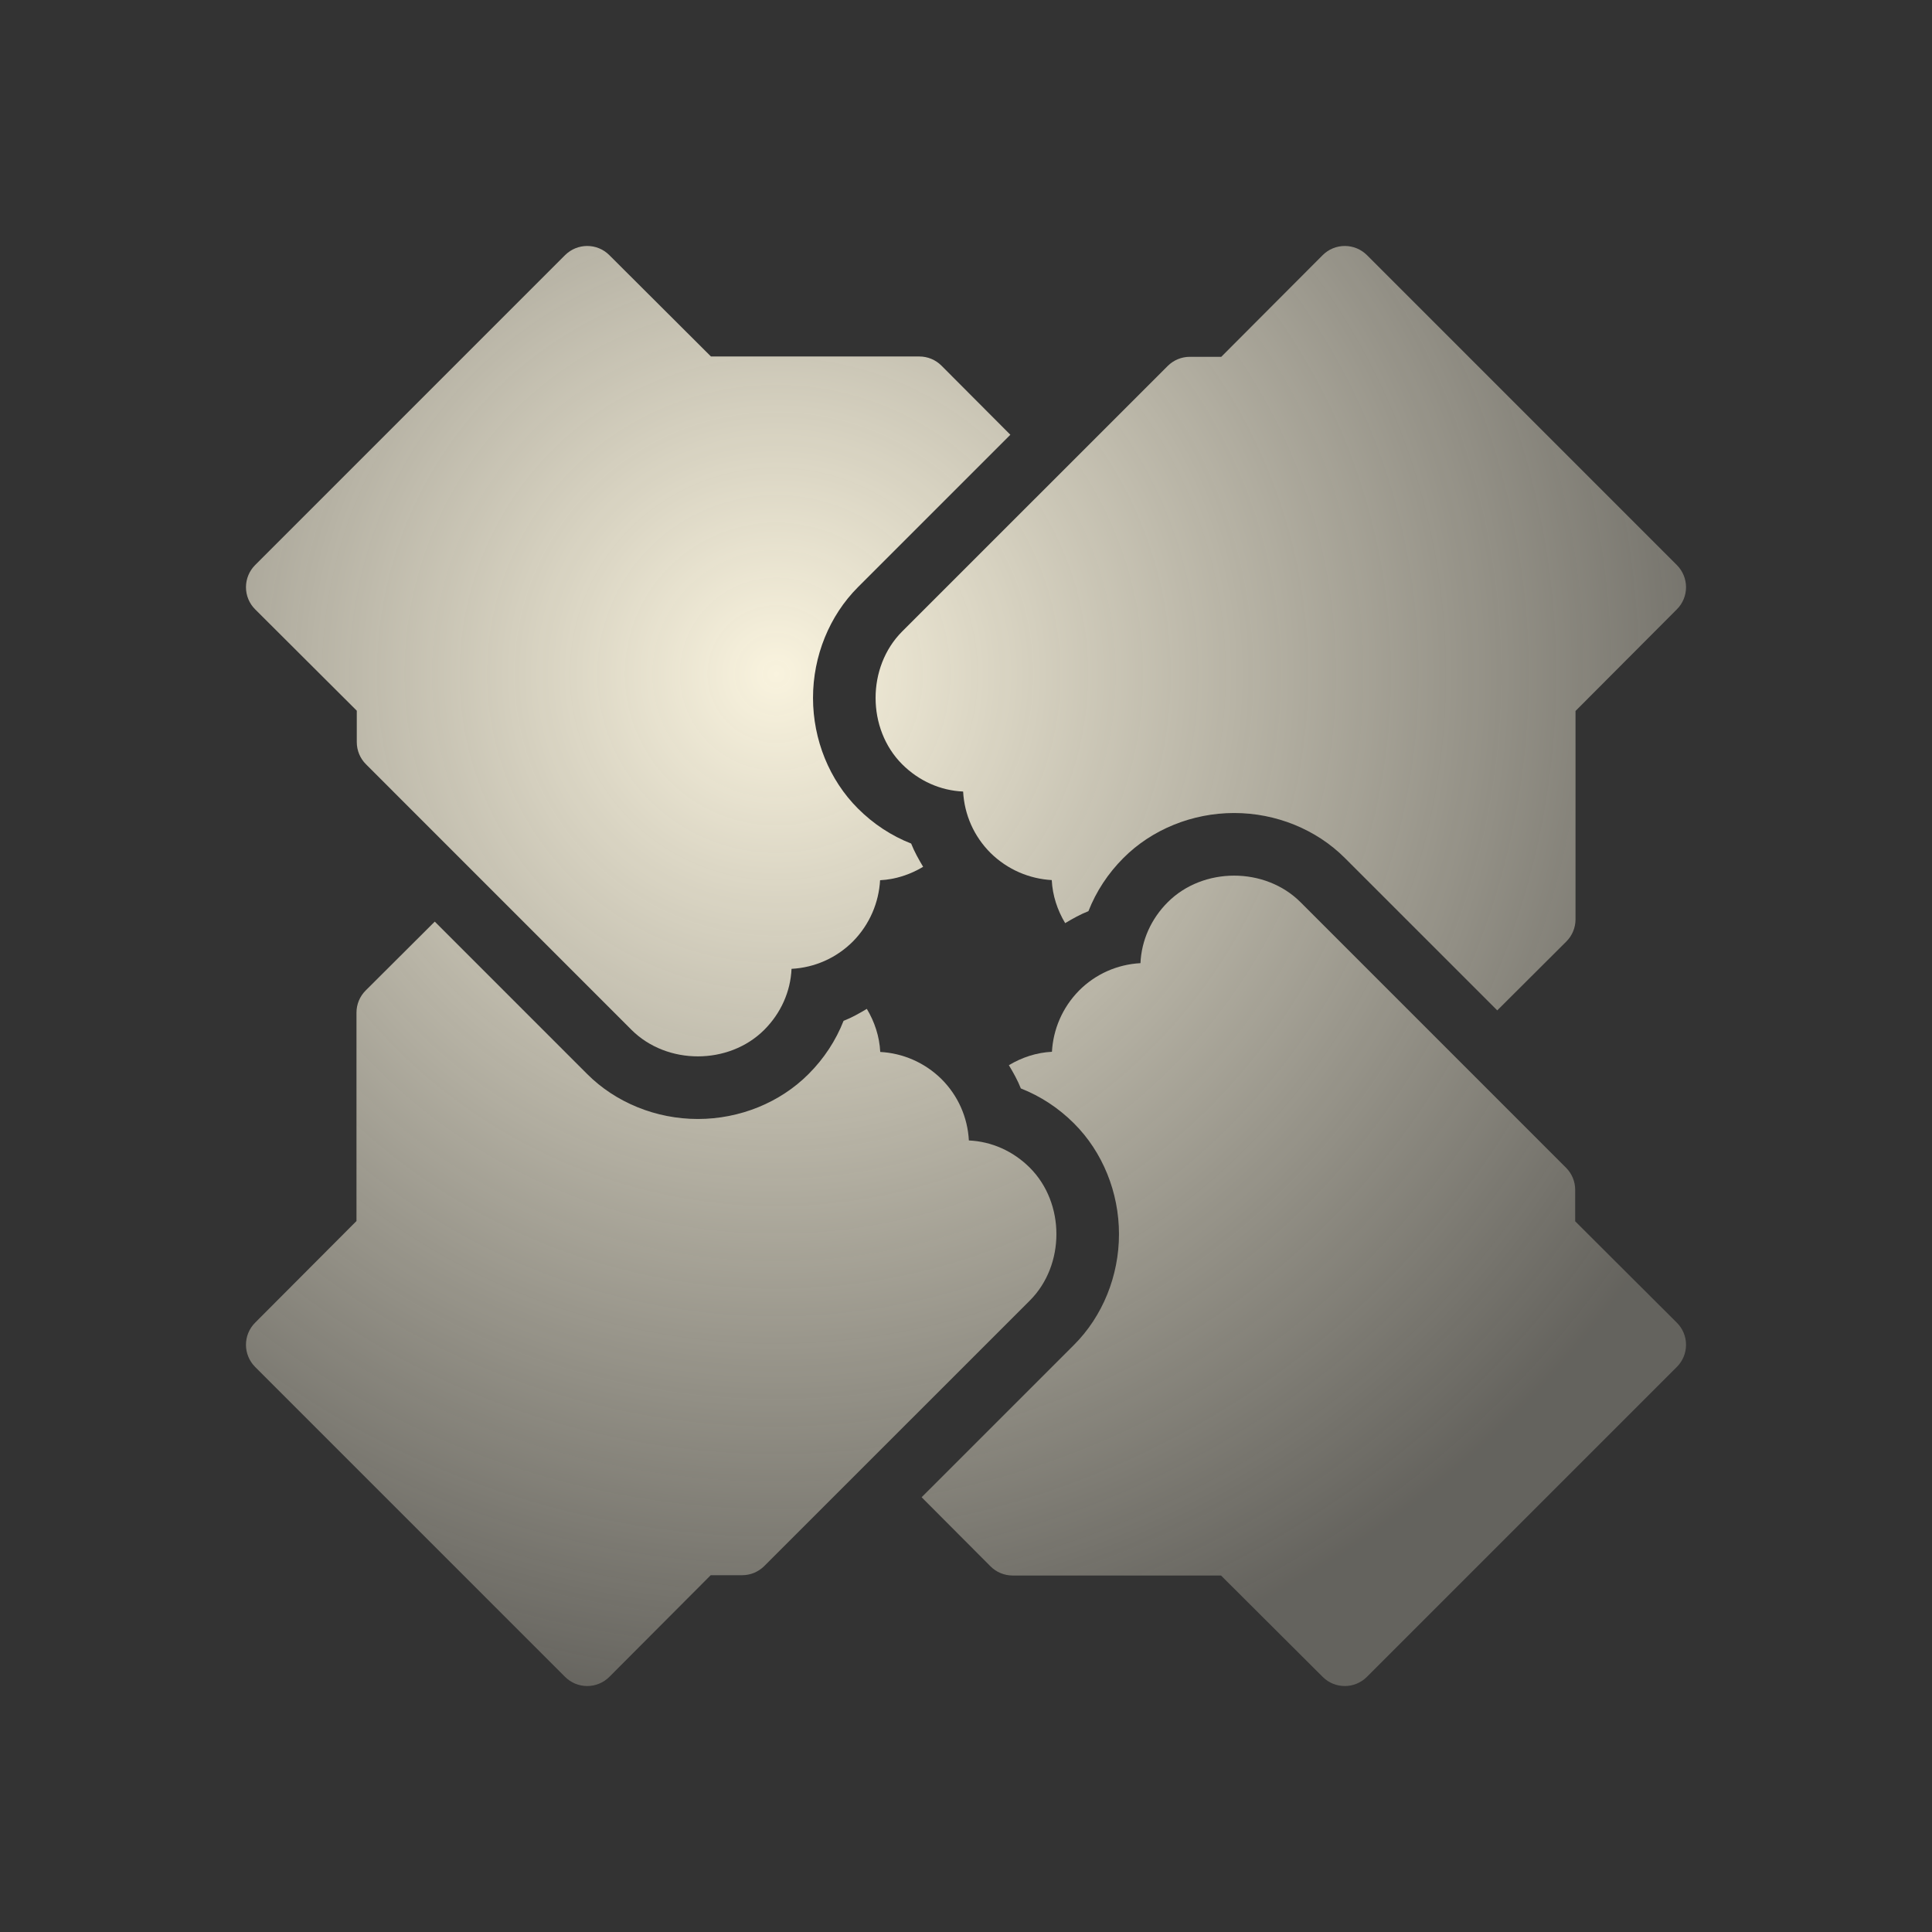
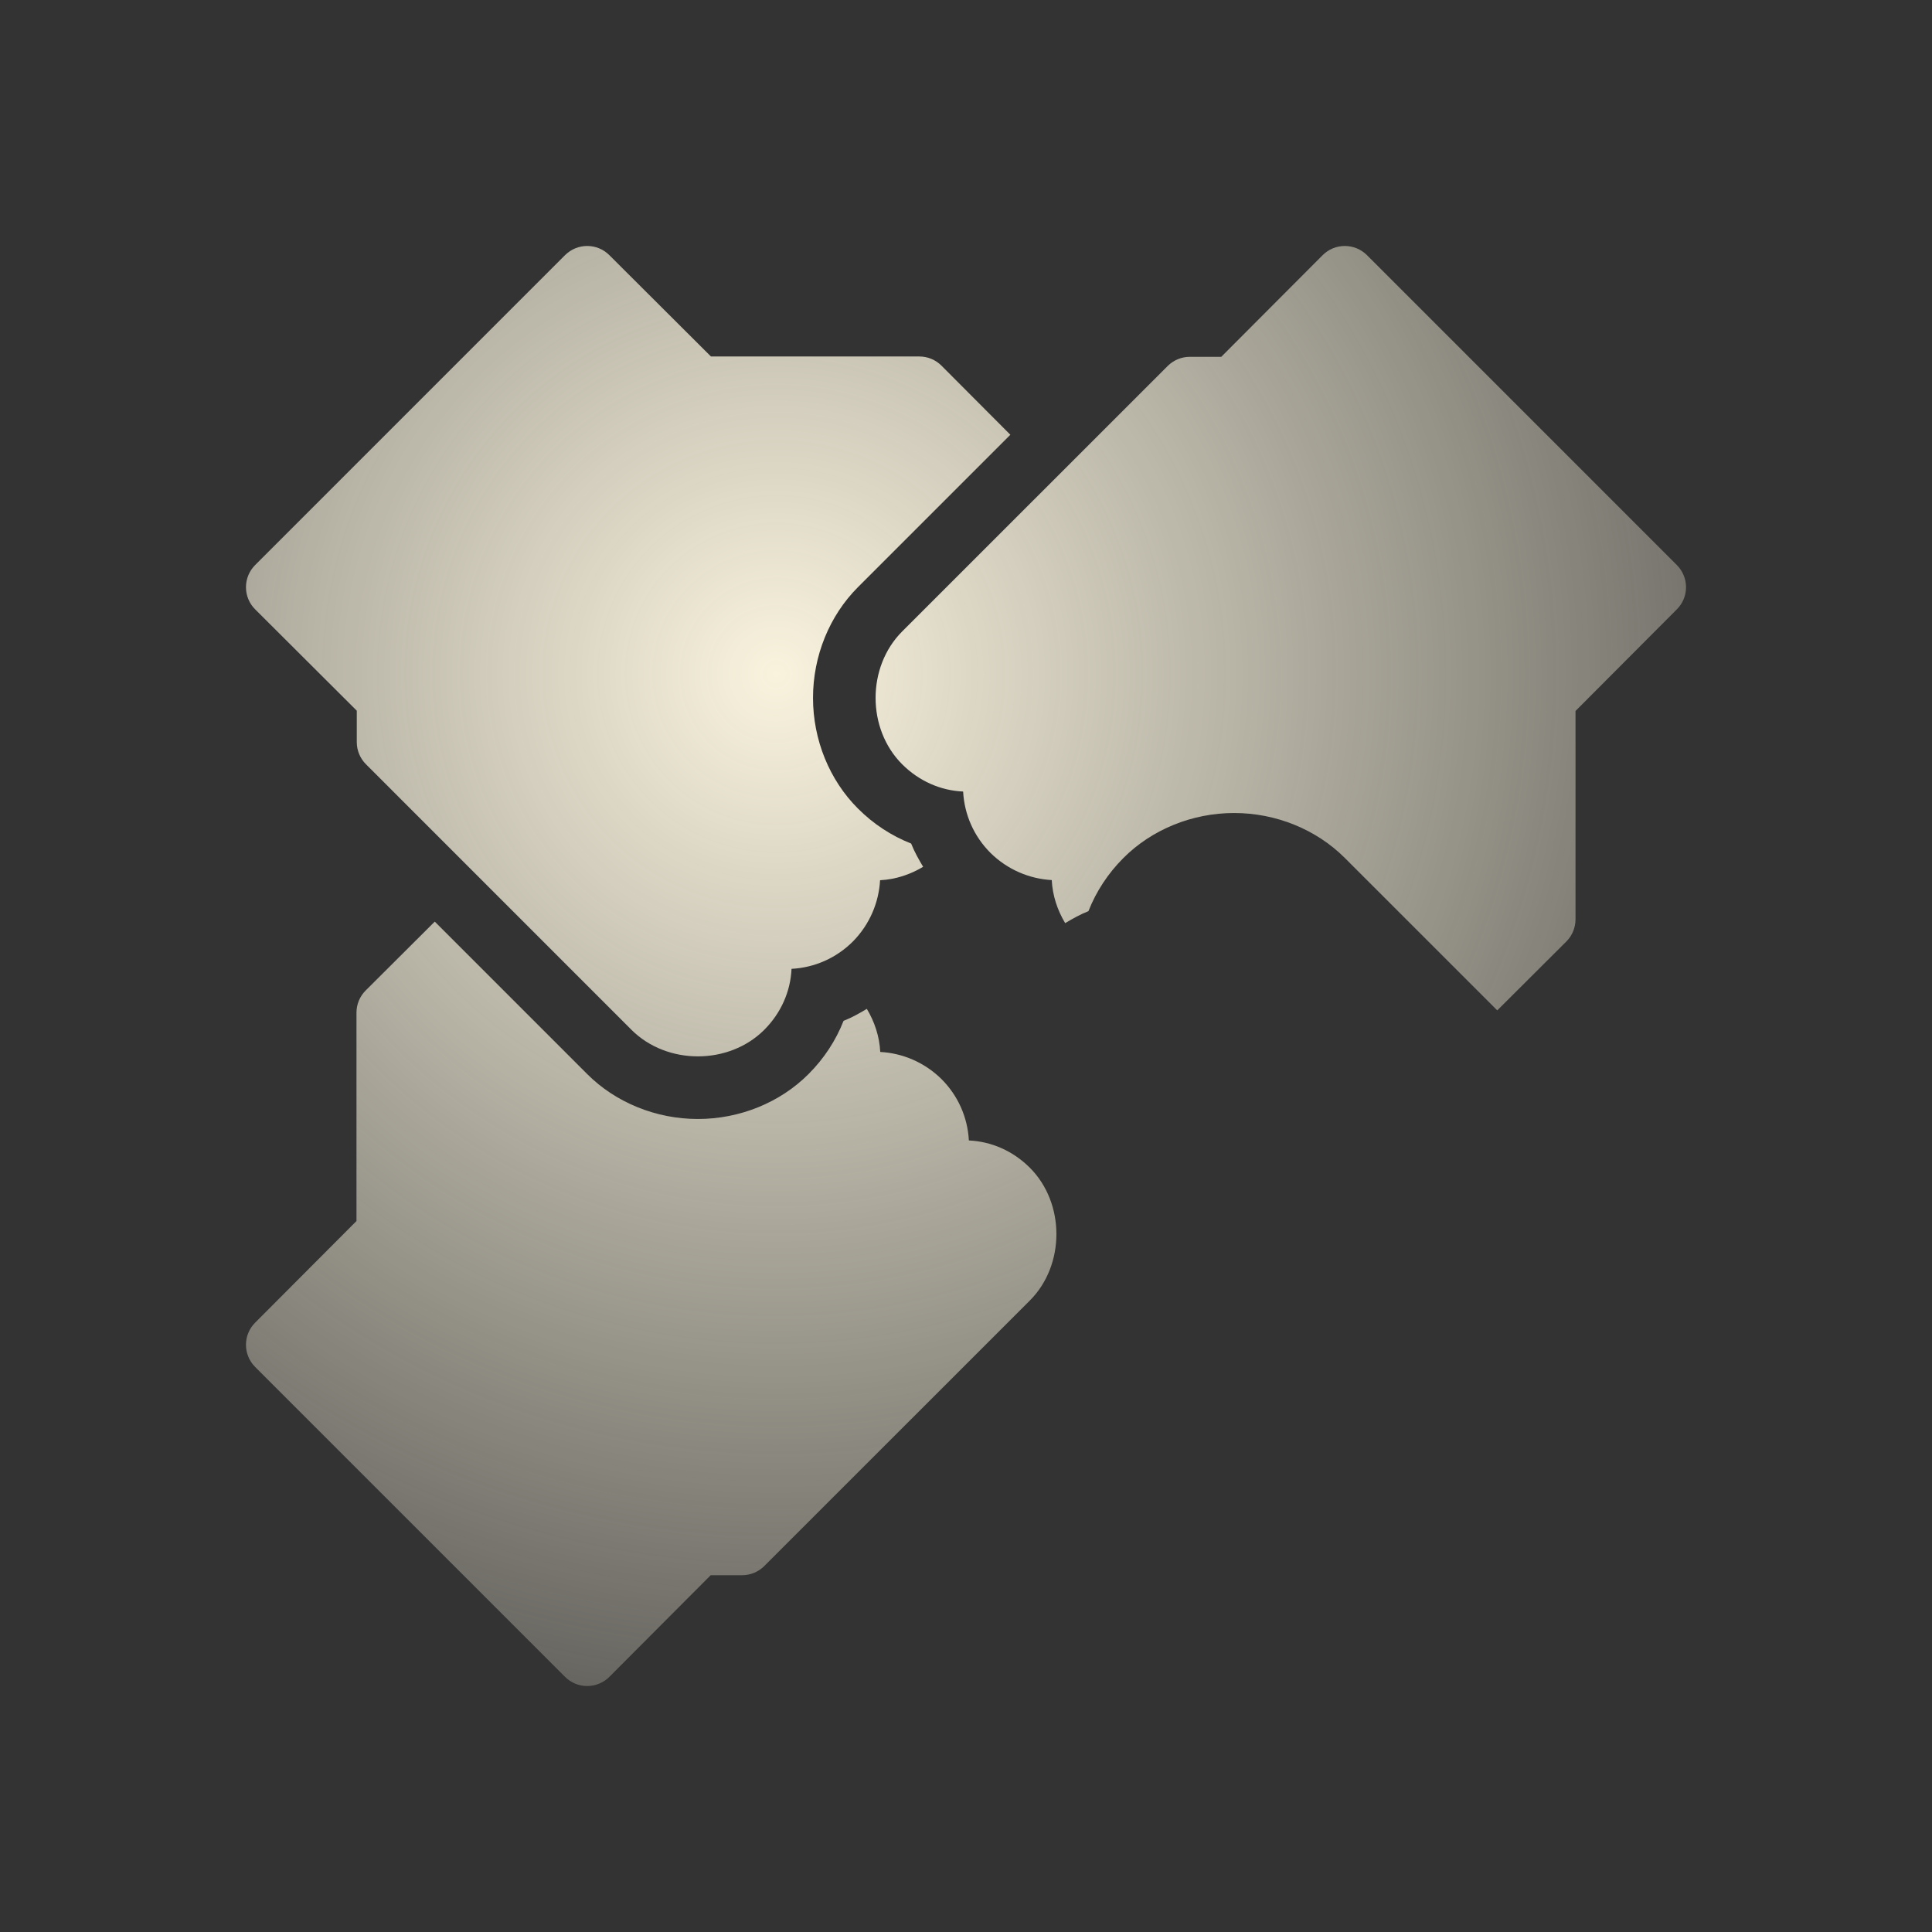
<svg xmlns="http://www.w3.org/2000/svg" width="70" height="70" viewBox="0 0 70 70" fill="none">
  <rect x="0" y="0" width="70" height="70" fill="#333333" stroke="none" />
-   <path d="M60.756 49.526L49.526 60.756C49.304 60.977 49.014 61.088 48.725 61.088C48.435 61.088 48.145 60.978 47.924 60.757L44.24 57.084H36.69C36.388 57.084 36.099 56.964 35.887 56.751L33.392 54.248L38.914 48.727C39.95 47.691 40.543 46.229 40.543 44.714C40.543 43.199 39.949 41.736 38.913 40.703C38.355 40.145 37.7 39.716 36.987 39.436C36.872 39.142 36.716 38.866 36.553 38.594C37.025 38.312 37.553 38.136 38.114 38.108C38.158 37.303 38.487 36.509 39.097 35.889C39.696 35.29 40.48 34.942 41.321 34.897C41.358 34.072 41.707 33.291 42.308 32.69C43.59 31.406 45.836 31.403 47.122 32.69L56.739 42.308C56.953 42.521 57.072 42.809 57.072 43.11V44.25L60.753 47.922C60.969 48.135 61.088 48.423 61.088 48.725C61.088 49.025 60.969 49.314 60.756 49.526Z" fill="url(#paint0_radial_342_4503)" />
  <path d="M12.916 44.24V36.69C12.916 36.388 13.036 36.099 13.249 35.887L15.752 33.392L21.274 38.914C22.309 39.95 23.771 40.543 25.285 40.543C26.802 40.543 28.264 39.95 29.297 38.913C29.855 38.355 30.284 37.7 30.564 36.987C30.859 36.872 31.134 36.716 31.407 36.553C31.689 37.025 31.865 37.553 31.893 38.114C32.699 38.158 33.493 38.487 34.112 39.097C34.711 39.696 35.059 40.48 35.104 41.321C35.929 41.358 36.711 41.707 37.312 42.308C38.596 43.59 38.598 45.836 37.312 47.122L27.693 56.739C27.48 56.953 27.191 57.073 26.89 57.073H25.75L22.079 60.755C21.865 60.969 21.577 61.088 21.276 61.088C20.975 61.088 20.686 60.969 20.473 60.756L9.243 49.526C9.023 49.304 8.912 49.014 8.912 48.725C8.912 48.435 9.022 48.145 9.243 47.924L12.916 44.24Z" fill="url(#paint1_radial_342_4503)" />
  <path d="M31.086 21.273C30.05 22.309 29.457 23.771 29.457 25.286C29.457 26.802 30.051 28.264 31.087 29.297C31.645 29.855 32.3 30.284 33.013 30.564C33.129 30.858 33.284 31.134 33.447 31.406C32.975 31.688 32.447 31.864 31.887 31.892C31.842 32.697 31.513 33.492 30.903 34.111C30.304 34.71 29.52 35.058 28.679 35.103C28.642 35.928 28.293 36.709 27.692 37.311C26.41 38.594 24.165 38.597 22.878 37.311L13.261 27.692C13.048 27.48 12.927 27.191 12.927 26.89V25.75L9.246 22.079C9.031 21.865 8.912 21.577 8.912 21.276C8.912 20.975 9.031 20.686 9.244 20.473L20.474 9.243C20.696 9.023 20.986 8.912 21.276 8.912C21.565 8.912 21.855 9.022 22.076 9.243L25.759 12.916H33.309C33.611 12.916 33.9 13.036 34.112 13.249L36.607 15.752L31.086 21.273Z" fill="url(#paint2_radial_342_4503)" />
  <path d="M57.084 25.76V33.31C57.084 33.612 56.964 33.901 56.751 34.113L54.248 36.608L48.726 31.086C47.691 30.05 46.229 29.457 44.715 29.457C43.2 29.457 41.736 30.051 40.703 31.087C40.145 31.645 39.716 32.3 39.436 33.013C39.141 33.129 38.866 33.284 38.593 33.447C38.311 32.975 38.135 32.447 38.107 31.887C37.301 31.842 36.508 31.513 35.888 30.903C35.289 30.304 34.941 29.52 34.896 28.679C34.071 28.643 33.29 28.293 32.688 27.692C31.404 26.41 31.402 24.165 32.688 22.878L42.307 13.261C42.52 13.048 42.808 12.928 43.109 12.928H44.249L47.92 9.247C48.135 9.031 48.423 8.912 48.725 8.912C49.025 8.912 49.314 9.031 49.528 9.244L60.757 20.474C60.977 20.696 61.088 20.986 61.088 21.276C61.088 21.565 60.978 21.855 60.757 22.076L57.084 25.76Z" fill="url(#paint3_radial_342_4503)" />
  <defs>
    <radialGradient id="paint0_radial_342_4503" cx="0" cy="0" r="1" gradientUnits="userSpaceOnUse" gradientTransform="translate(28.086 24.414) rotate(45) scale(37.887)">
      <stop stop-color="#F9F3DE" />
      <stop offset="1" stop-color="#F9F3DE" stop-opacity="0.25" />
    </radialGradient>
    <radialGradient id="paint1_radial_342_4503" cx="0" cy="0" r="1" gradientUnits="userSpaceOnUse" gradientTransform="translate(28.086 24.414) rotate(45) scale(37.887)">
      <stop stop-color="#F9F3DE" />
      <stop offset="1" stop-color="#F9F3DE" stop-opacity="0.25" />
    </radialGradient>
    <radialGradient id="paint2_radial_342_4503" cx="0" cy="0" r="1" gradientUnits="userSpaceOnUse" gradientTransform="translate(28.086 24.414) rotate(45) scale(37.887)">
      <stop stop-color="#F9F3DE" />
      <stop offset="1" stop-color="#F9F3DE" stop-opacity="0.25" />
    </radialGradient>
    <radialGradient id="paint3_radial_342_4503" cx="0" cy="0" r="1" gradientUnits="userSpaceOnUse" gradientTransform="translate(28.086 24.414) rotate(45) scale(37.887)">
      <stop stop-color="#F9F3DE" />
      <stop offset="1" stop-color="#F9F3DE" stop-opacity="0.25" />
    </radialGradient>
  </defs>
</svg>